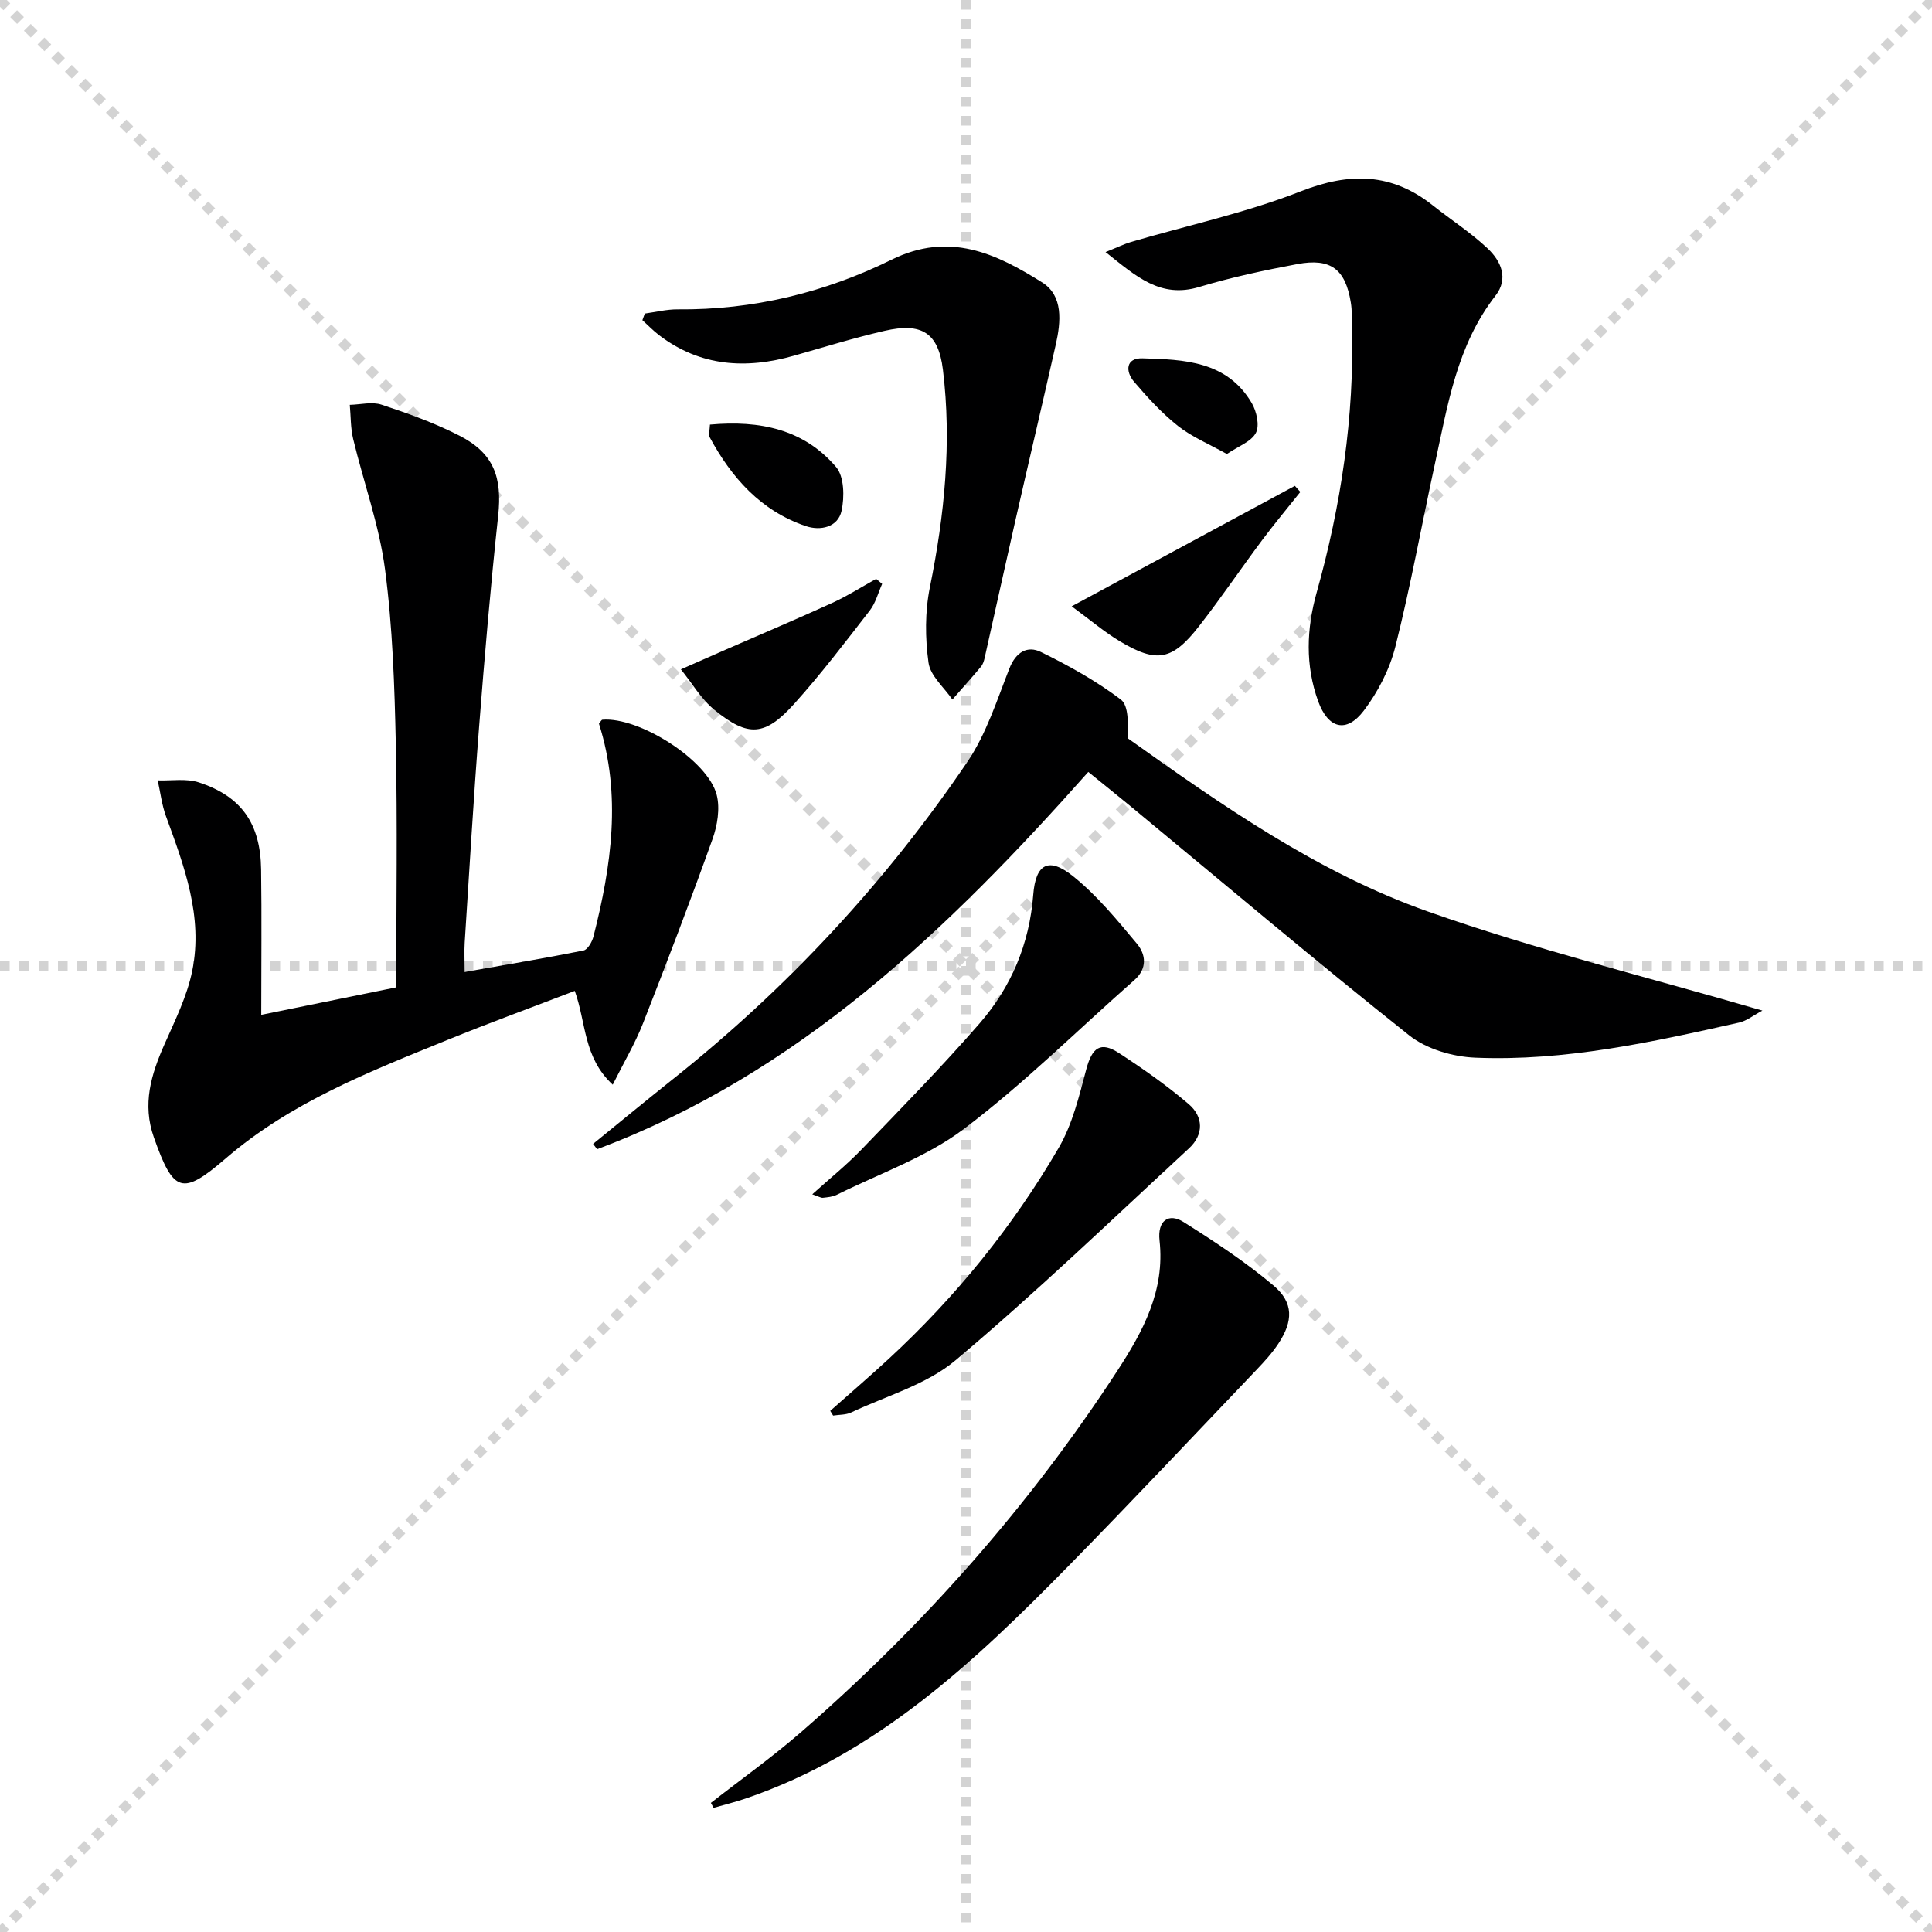
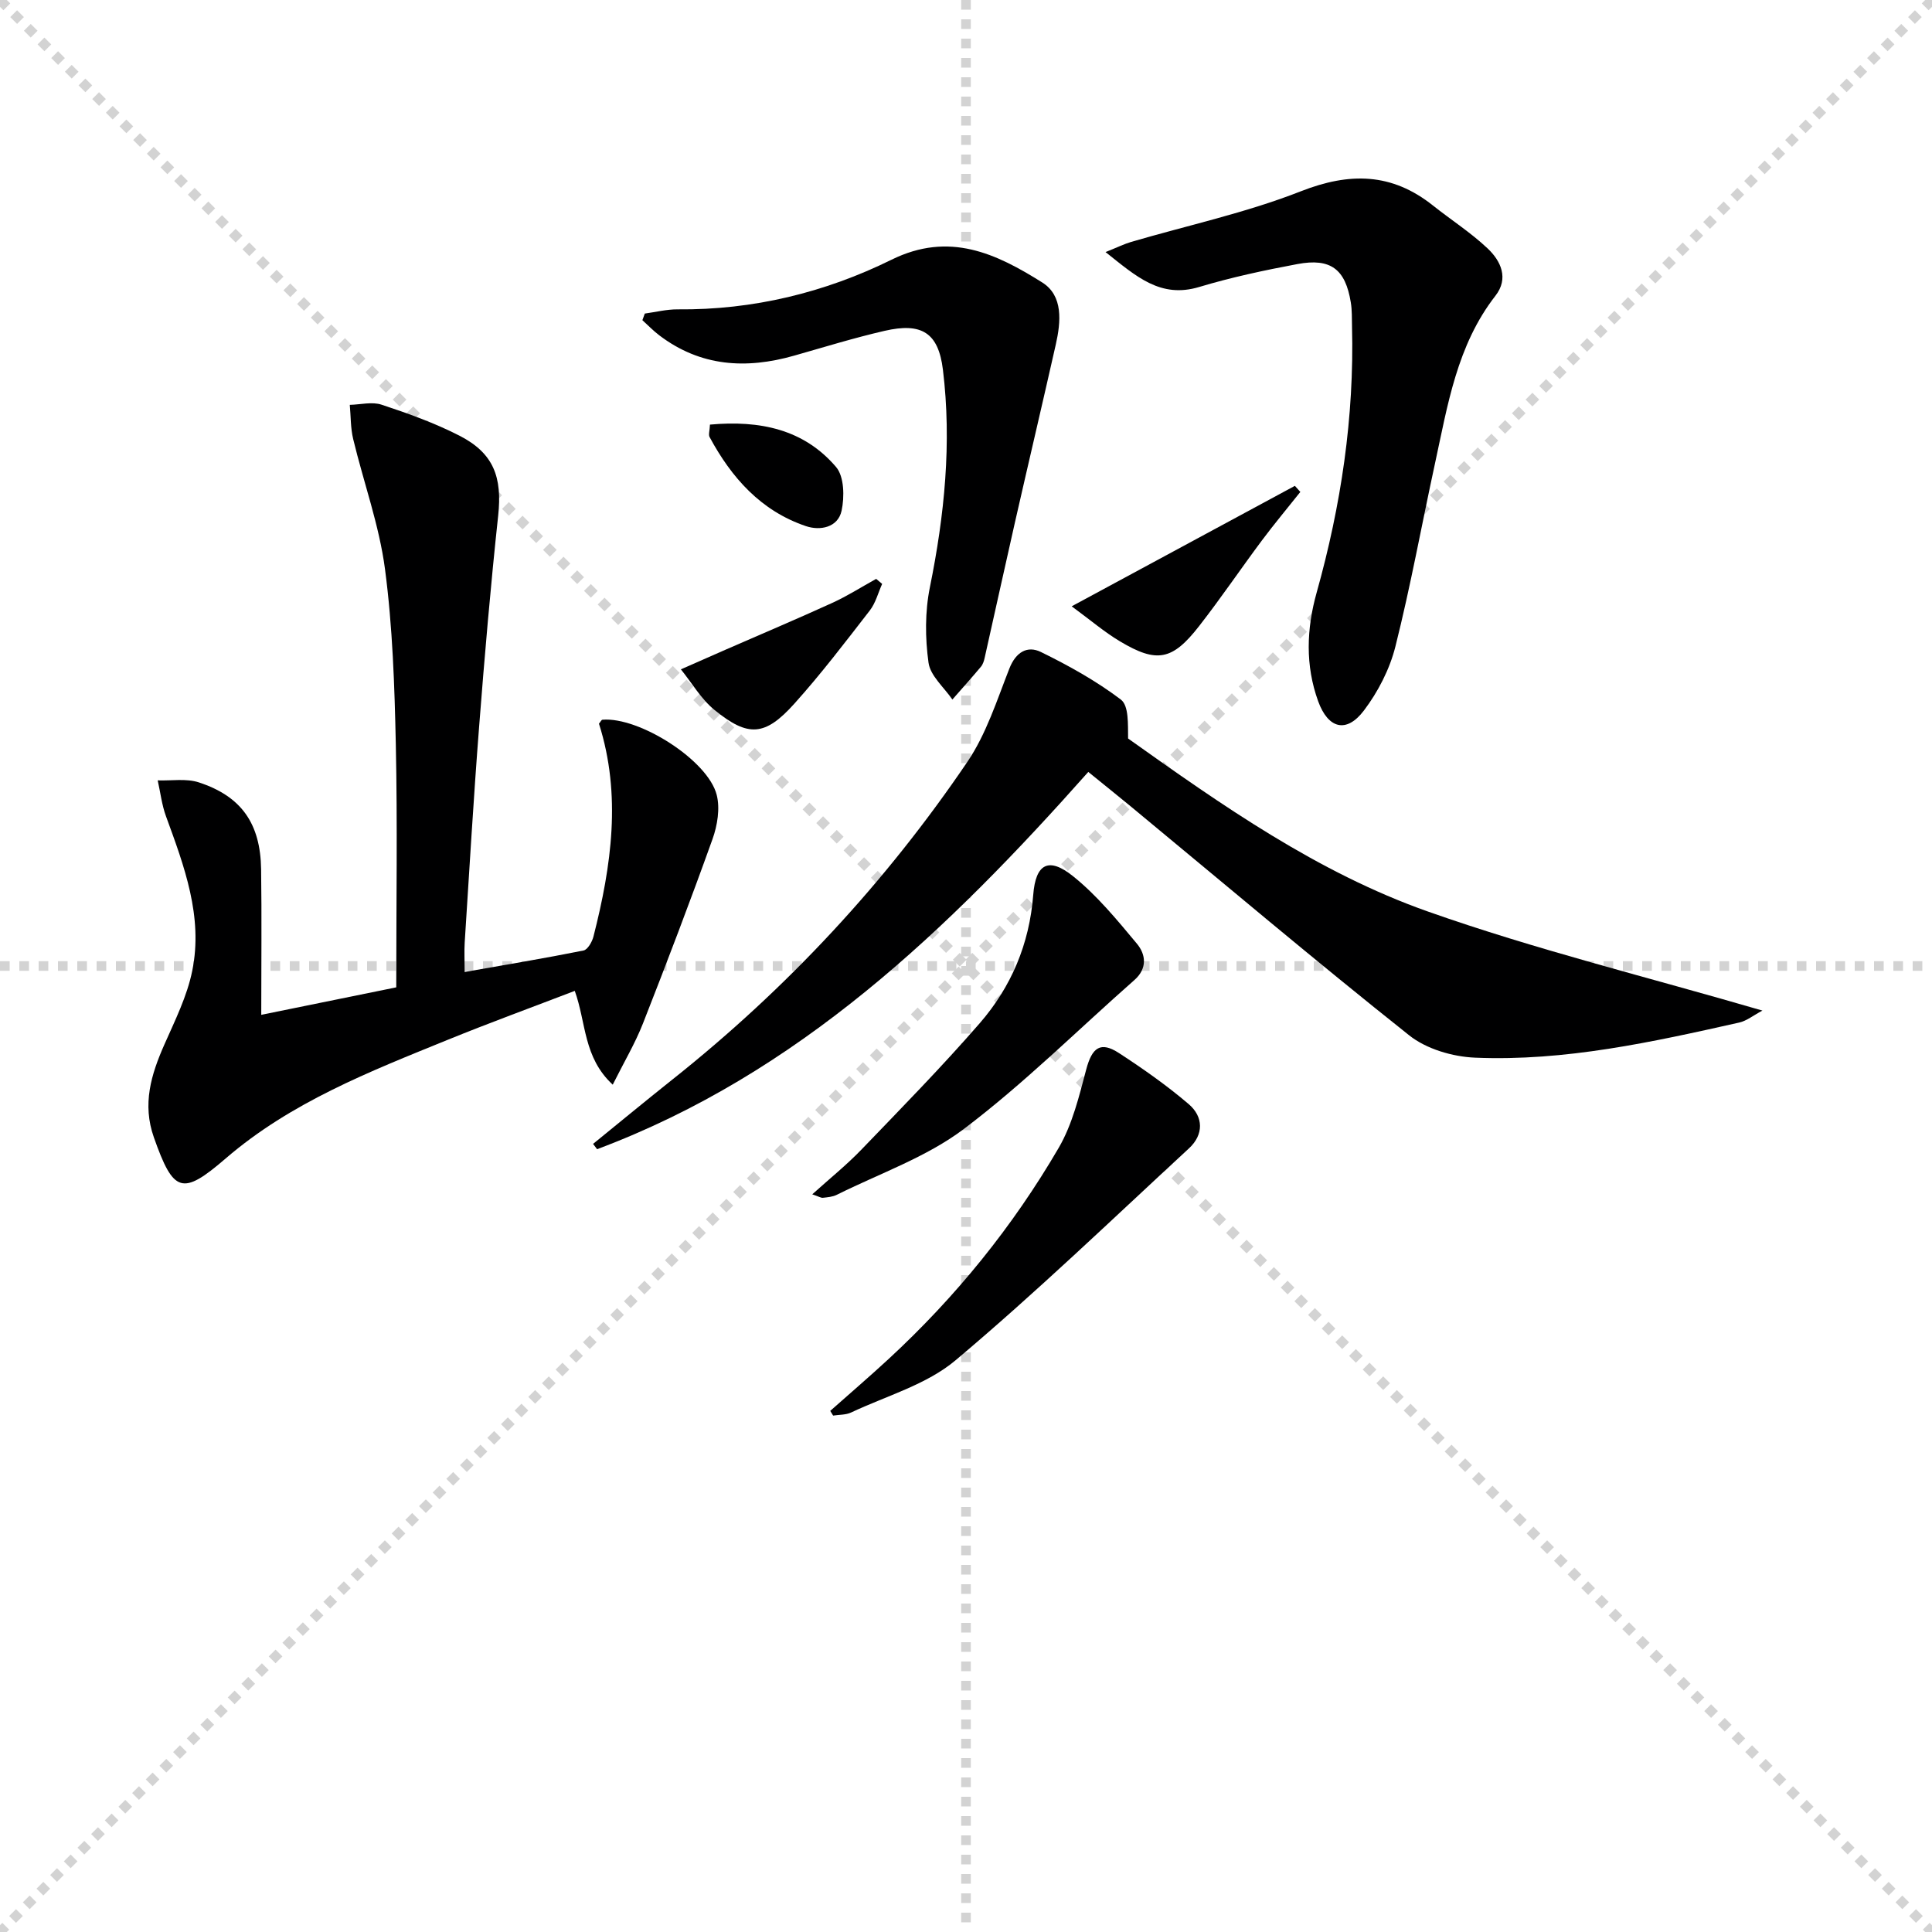
<svg xmlns="http://www.w3.org/2000/svg" enable-background="new 0 0 400 400" viewBox="0 0 400 400">
  <g stroke="lightgray" stroke-dasharray="1,1" stroke-width="1" transform="scale(2, 2)">
    <line x1="0" y1="0" x2="200" y2="200" />
    <line x1="200" y1="0" x2="0" y2="200" />
    <line x1="100" y1="0" x2="100" y2="200" />
    <line x1="0" y1="100" x2="200" y2="100" />
  </g>
  <g fill="#000001">
    <path d="m96.2 201.24c8.41-1.48 16.54-2.83 24.61-4.45.86-.17 1.78-1.79 2.06-2.89 3.73-14.63 5.83-29.32 1.14-44.07.32-.37.5-.8.72-.82 7.59-.63 21.85 8.38 23.66 15.58.71 2.81.14 6.31-.87 9.13-4.58 12.8-9.43 25.51-14.4 38.17-1.61 4.1-3.89 7.94-6.26 12.68-6.11-5.66-5.47-12.79-7.86-19.42-8.82 3.39-17.63 6.6-26.3 10.13-16.17 6.58-32.47 12.93-45.97 24.56-9.03 7.79-10.82 7.12-14.87-4.35-2.44-6.89-.58-13.01 2.18-19.25 2.2-4.98 4.71-10.01 5.77-15.28 2.26-11.19-1.66-21.61-5.44-31.95-.87-2.37-1.16-4.96-1.72-7.44 2.86.1 5.92-.44 8.53.42 8.81 2.89 12.74 8.52 12.88 17.98.14 9.77.03 19.55.03 30.14 9.45-1.92 19.07-3.88 27.95-5.69 0-17.35.26-33.82-.09-50.27-.26-12.13-.66-24.32-2.24-36.32-1.2-9.11-4.43-17.95-6.59-26.94-.55-2.28-.48-4.71-.7-7.07 2.21-.05 4.62-.69 6.59-.03 5.49 1.81 10.99 3.79 16.11 6.41 7.11 3.64 8.88 8.6 8.02 16.57-1.56 14.52-2.81 29.07-3.94 43.63-1.16 14.9-2.03 29.83-2.99 44.75-.11 1.78-.01 3.57-.01 6.09z" />
    <path d="m122.79 236.83c5.52-4.49 11.01-9.02 16.58-13.45 23.64-18.8 44.01-40.71 60.93-65.67 3.9-5.76 6.1-12.73 8.68-19.3 1.33-3.4 3.72-4.8 6.53-3.42 5.76 2.82 11.45 5.99 16.54 9.84 1.69 1.28 1.46 5.1 1.51 8.07 19.33 13.75 39.2 27.74 62.01 35.8 22.38 7.91 45.55 13.59 69.32 20.53-1.92 1.02-3.28 2.14-4.81 2.48-18 4.04-36.06 8.04-54.64 7.27-4.67-.19-10.11-1.78-13.69-4.63-19.42-15.43-38.36-31.45-57.48-47.26-2.82-2.33-5.68-4.61-8.95-7.27-28.97 32.62-59.97 62.47-101.7 78.11-.28-.37-.56-.73-.83-1.1z" />
    <path d="m228.89 52.19c2.59-1.04 3.9-1.69 5.29-2.1 11.73-3.44 23.8-6.03 35.13-10.48 10.14-3.98 18.85-3.84 27.37 2.94 3.76 2.99 7.85 5.61 11.32 8.89 2.75 2.6 4.42 6.2 1.61 9.8-7.98 10.25-9.88 22.63-12.52 34.76-2.74 12.62-5.04 25.35-8.19 37.87-1.18 4.69-3.59 9.37-6.52 13.24-3.62 4.78-7.4 3.75-9.46-1.9-2.71-7.46-2.42-15.04-.32-22.53 5.05-18.03 7.8-36.33 7.32-55.08-.04-1.66.02-3.35-.25-4.98-1.11-6.88-4.16-9.24-11.04-7.95-6.84 1.28-13.68 2.74-20.33 4.74-8.05 2.43-13.04-2.17-19.41-7.22z" />
-     <path d="m147.18 373.27c6.24-4.87 12.72-9.48 18.69-14.67 25.25-21.95 47.24-46.82 65.51-74.87 5.26-8.08 9.84-16.51 8.69-26.89-.46-4.13 1.88-5.79 5-3.82 6.42 4.05 12.82 8.26 18.6 13.14 4.2 3.56 4.07 7.38 1 12.03-1.27 1.93-2.86 3.67-4.46 5.35-12.96 13.58-25.82 27.26-38.97 40.66-19.53 19.89-39.72 38.94-66.93 48.19-2.16.73-4.38 1.28-6.57 1.91-.19-.34-.38-.68-.56-1.03z" />
    <path d="m133.5 64.92c2.27-.31 4.54-.89 6.81-.87 15.6.15 30.48-3.48 44.27-10.28 11.99-5.91 21.69-1.26 31.2 4.71 4.38 2.75 3.87 8.15 2.81 12.85-2.77 12.28-5.66 24.52-8.45 36.79-2.13 9.36-4.17 18.73-6.28 28.09-.14.64-.36 1.34-.77 1.83-1.93 2.3-3.93 4.53-5.91 6.79-1.73-2.53-4.57-4.91-4.94-7.63-.71-5.11-.74-10.56.28-15.6 3.03-14.94 4.55-29.93 2.7-45.07-.94-7.68-4.43-9.8-12.09-8.03-6.29 1.45-12.48 3.36-18.7 5.13-9.96 2.84-19.4 2.28-27.94-4.21-1.24-.94-2.33-2.08-3.49-3.13.16-.46.33-.92.5-1.37z" />
    <path d="m171.89 292.11c4.03-3.58 8.13-7.09 12.09-10.75 13.89-12.83 25.71-27.41 35.21-43.71 2.84-4.87 4.23-10.69 5.7-16.23 1.21-4.55 2.95-5.9 6.82-3.37 4.97 3.24 9.87 6.68 14.38 10.53 3.09 2.63 3.17 6.32.06 9.19-15.98 14.76-31.68 29.87-48.31 43.86-6 5.05-14.31 7.36-21.62 10.81-1.1.52-2.48.44-3.73.64-.2-.32-.4-.65-.6-.97z" />
    <path d="m168.17 247.27c3.66-3.3 7.08-6.05 10.11-9.19 8.29-8.61 16.67-17.16 24.51-26.17 6.55-7.53 10.34-16.44 11.13-26.64.5-6.49 3.22-7.89 8.23-3.87 4.97 3.98 9.13 9.06 13.24 13.99 1.84 2.21 2.21 5.11-.54 7.53-11.72 10.32-22.85 21.42-35.28 30.81-7.77 5.87-17.46 9.22-26.32 13.64-.86.43-1.91.51-2.89.62-.41.03-.86-.27-2.19-.72z" />
    <path d="m269.22 101.85c-2.66 3.35-5.41 6.63-7.97 10.06-4.37 5.86-8.47 11.92-12.96 17.68-5.56 7.15-8.77 7.76-16.42 3.19-3.22-1.92-6.1-4.4-9.99-7.25 16.08-8.68 31.14-16.81 46.21-24.94.37.43.75.84 1.13 1.26z" />
    <path d="m182.64 120.89c-.83 1.85-1.35 3.95-2.56 5.51-5.07 6.54-10.1 13.15-15.63 19.3-6.06 6.74-9.55 6.97-16.52 1.29-2.77-2.25-4.66-5.57-6.96-8.41 3.05-1.34 6.11-2.7 9.16-4.03 7.4-3.23 14.84-6.38 22.19-9.73 3.13-1.43 6.06-3.3 9.08-4.97.41.34.83.69 1.24 1.04z" />
    <path d="m146.99 87.91c10.35-.94 19.45.97 26.11 8.78 1.69 1.98 1.76 6.19 1.14 9.06-.75 3.45-4.42 4.19-7.41 3.17-9.29-3.15-15.38-10.01-19.91-18.42-.28-.48.01-1.27.07-2.59z" />
-     <path d="m254.01 94c-3.71-2.08-7.26-3.54-10.15-5.83-3.34-2.65-6.28-5.87-9.06-9.13-1.85-2.17-1.72-4.95 1.73-4.85 8.61.24 17.52.55 22.63 9.26 1.01 1.72 1.66 4.65.86 6.17-.97 1.84-3.66 2.78-6.01 4.38z" />
  </g>
</svg>